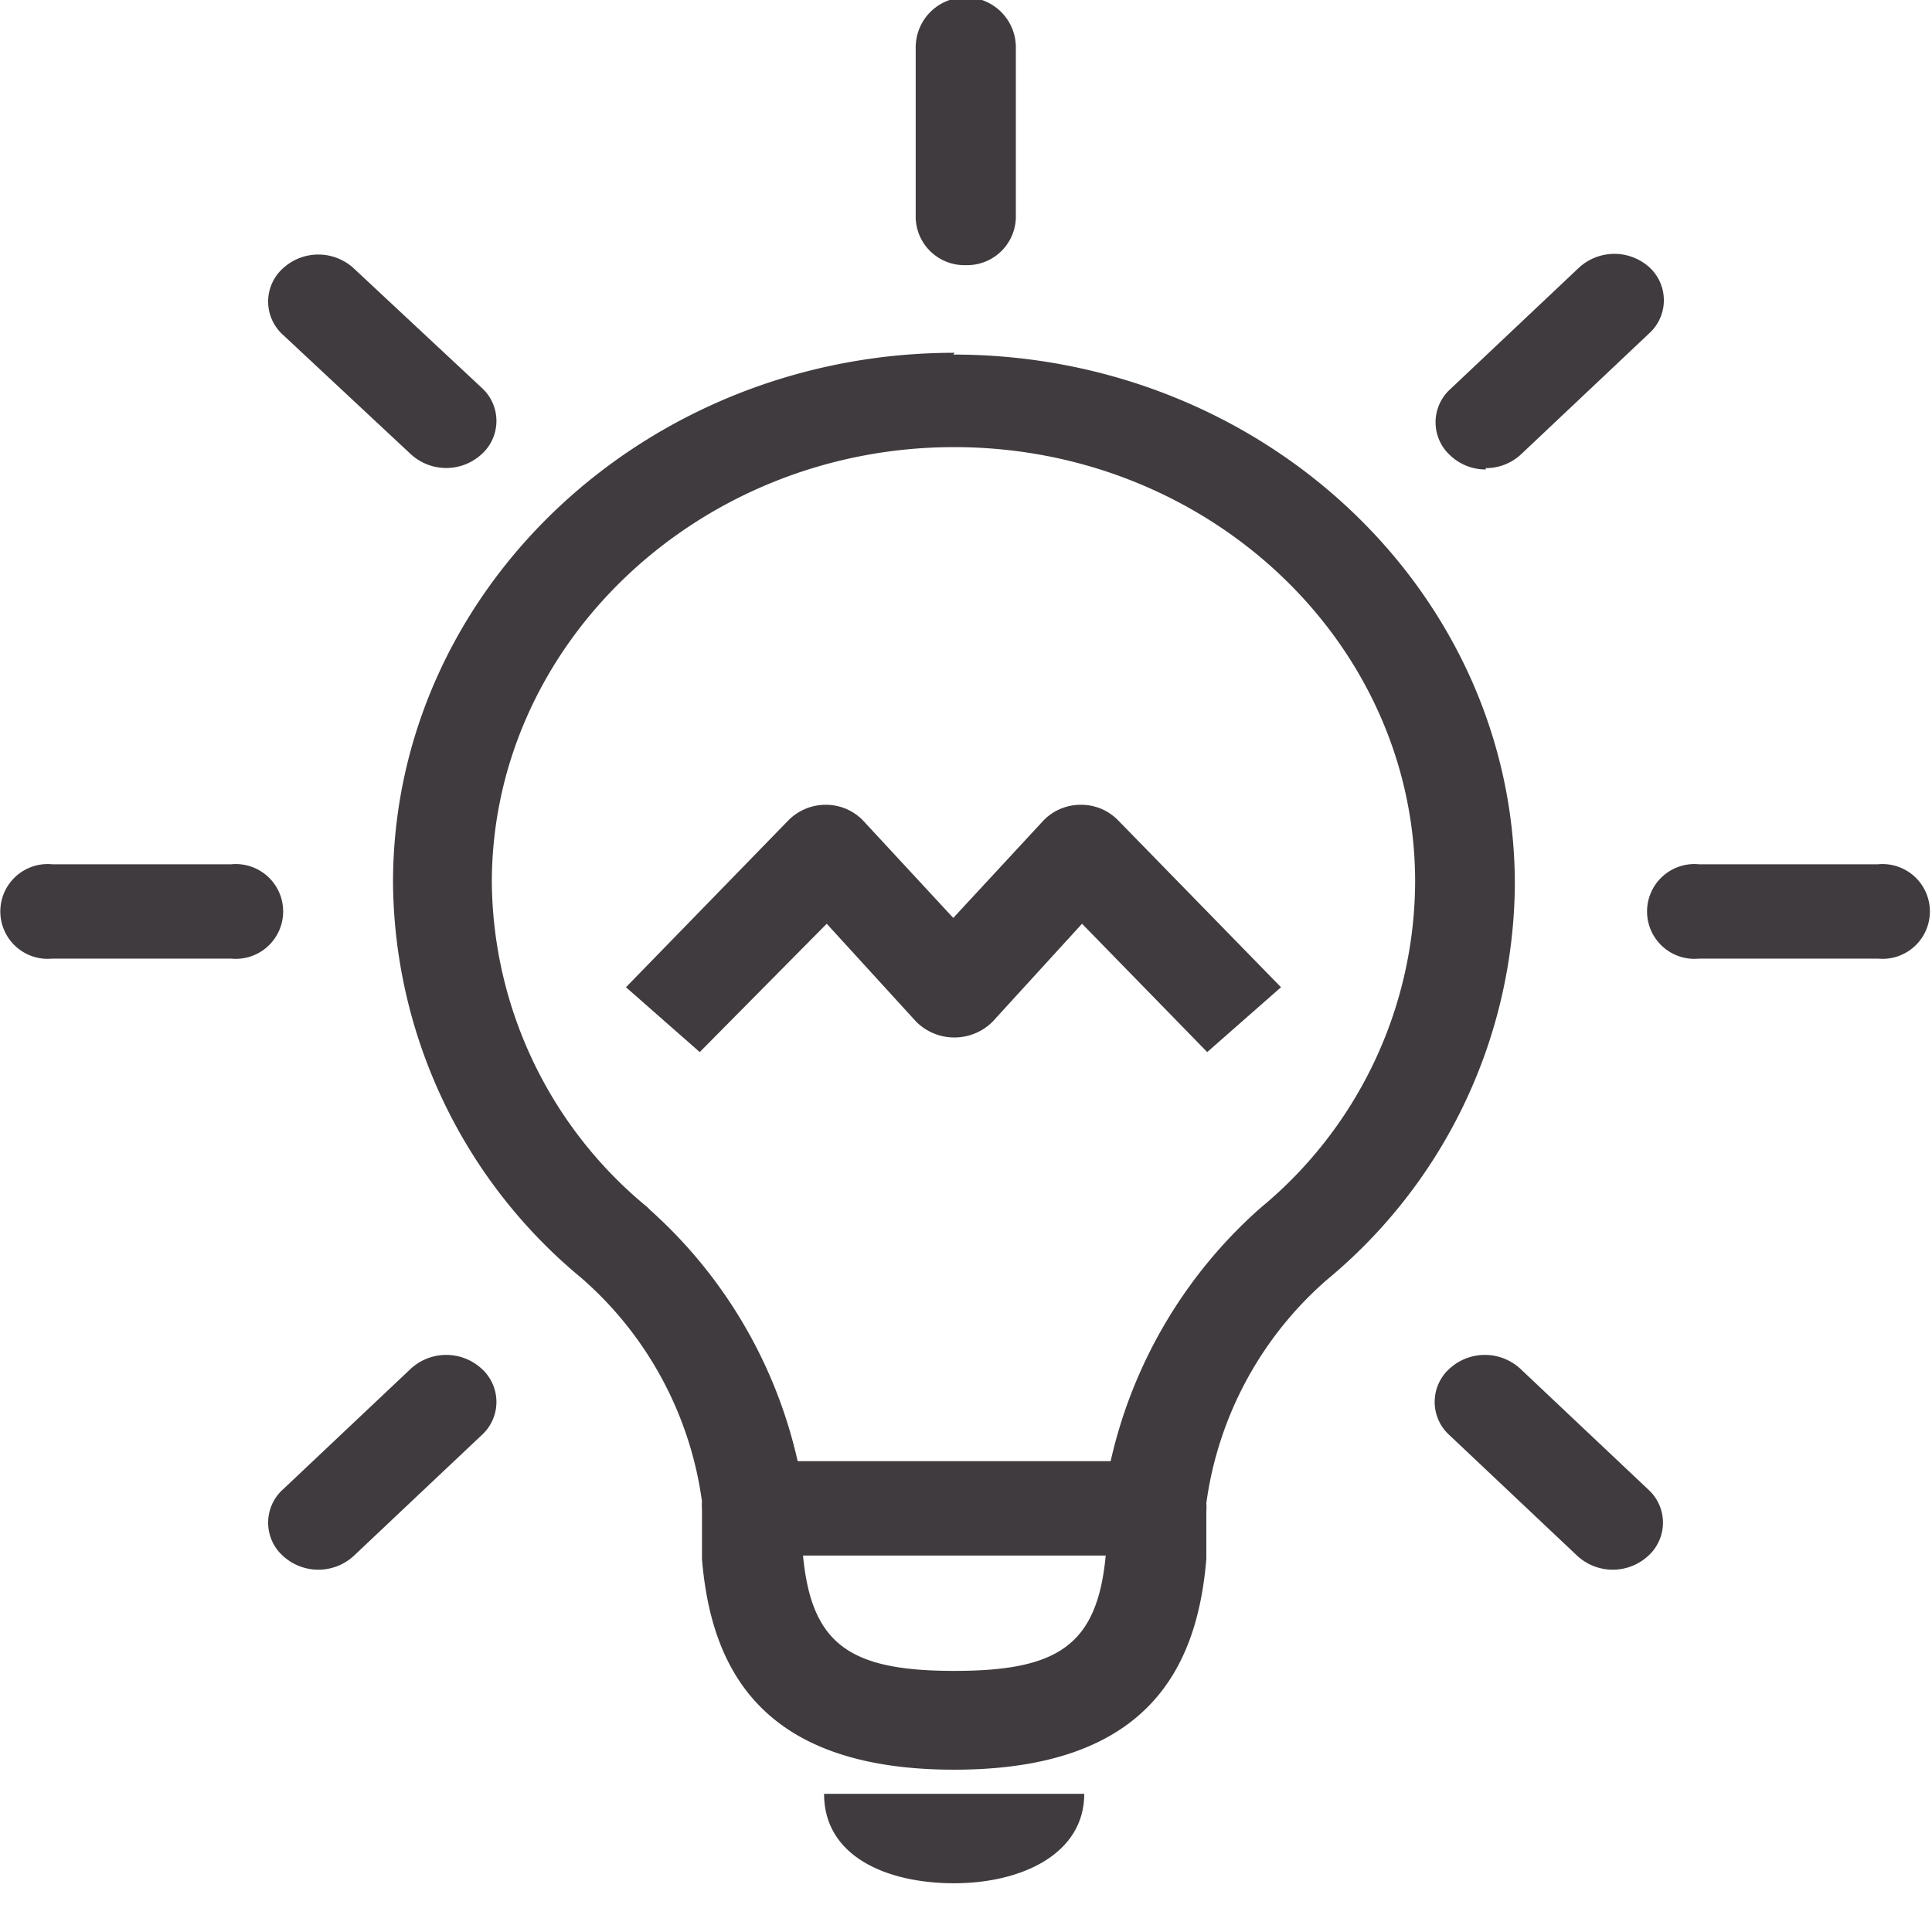
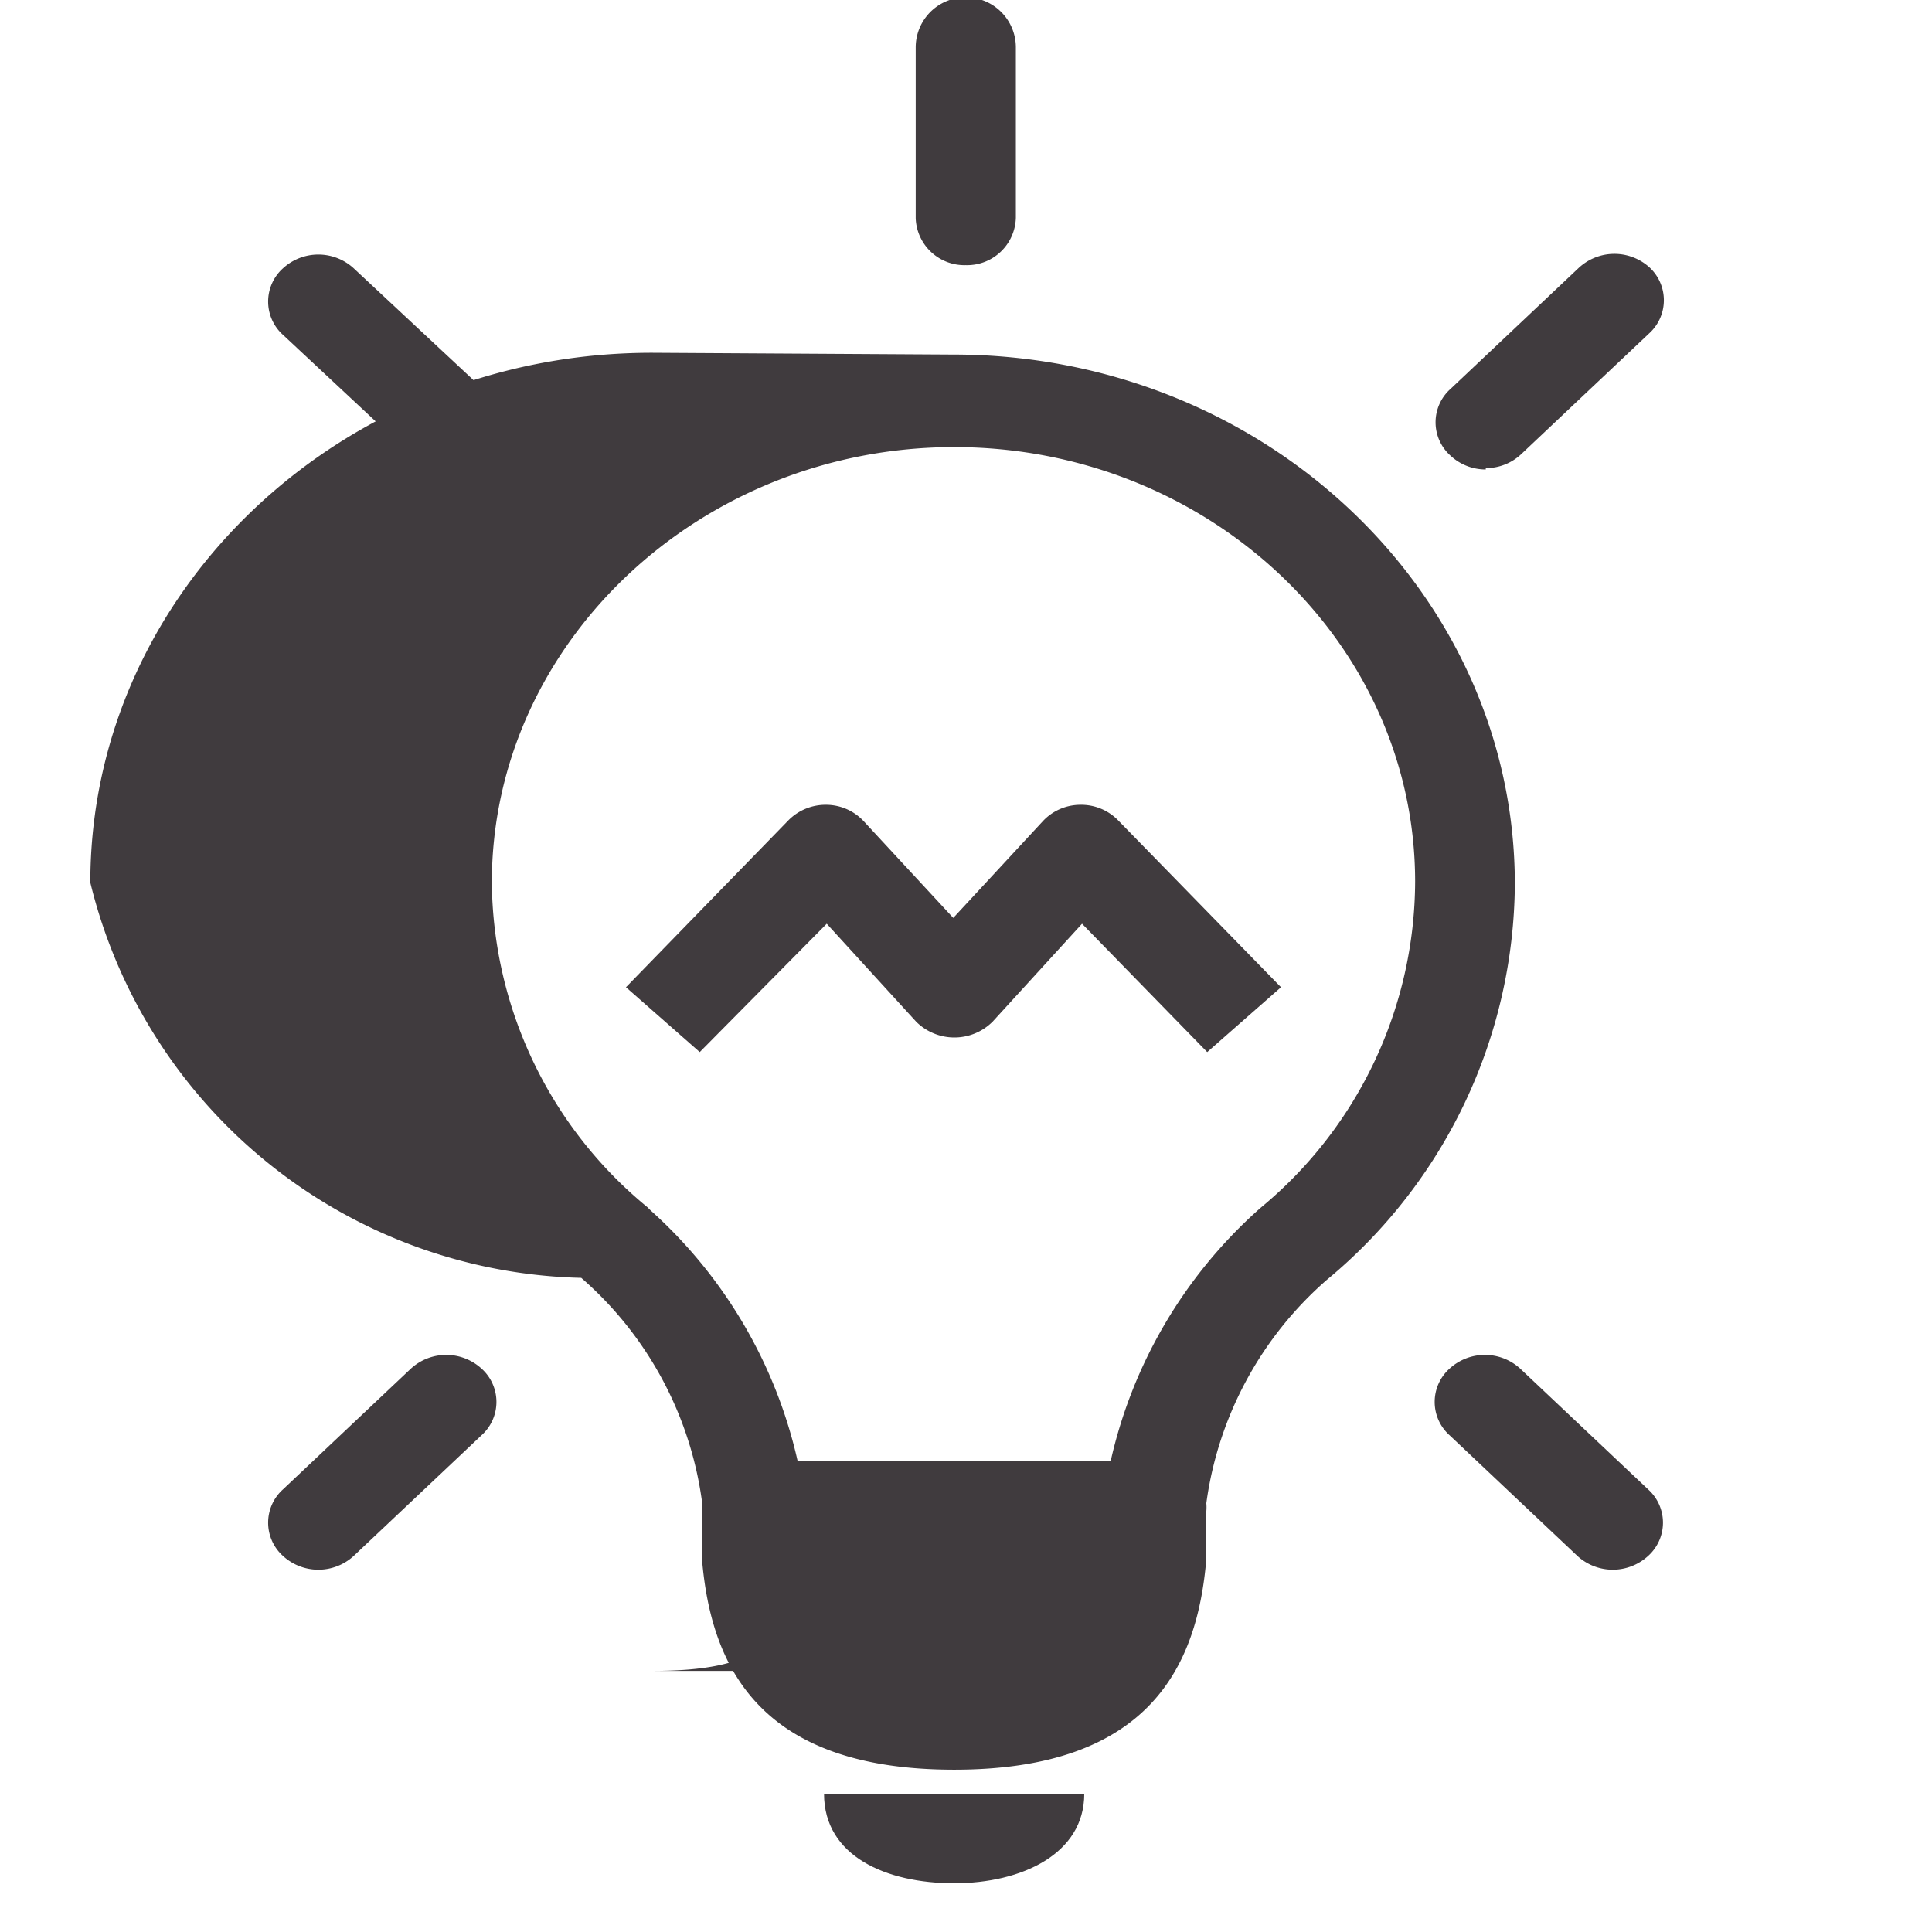
<svg xmlns="http://www.w3.org/2000/svg" viewBox="0 0 43.21 43.21" fill="#403B3E">
  <g>
-     <path d="M28.21,27l-.08.07a10.69,10.69,0,0,0-3.29,5.61h-7a10.68,10.68,0,0,0-3.29-5.61L14.48,27A9.5,9.5,0,0,1,11,19.74C11,14.38,15.66,10,21.34,10s10.31,4.36,10.31,9.72A9.5,9.5,0,0,1,28.21,27M21.34,37.37c-2.32,0-3.19-.58-3.38-2.58h6.77c-.19,2-1.06,2.58-3.38,2.58m0-29.48c-6.93,0-12.56,5.32-12.56,11.85A11.58,11.58,0,0,0,13,28.58a8.07,8.07,0,0,1,2.7,5,1,1,0,0,0,0,.18c0,.32,0,.64,0,1v.11h0c.2,2.38,1.26,4.71,5.64,4.71s5.44-2.33,5.64-4.71h0v-.12c0-.32,0-.64,0-.95a1,1,0,0,0,0-.18,8.07,8.07,0,0,1,2.7-5,11.58,11.58,0,0,0,4.2-8.84c0-6.54-5.63-11.85-12.56-11.85" />
+     <path d="M28.21,27l-.08.07a10.69,10.69,0,0,0-3.29,5.61h-7a10.68,10.68,0,0,0-3.29-5.61L14.48,27A9.5,9.5,0,0,1,11,19.74C11,14.38,15.66,10,21.34,10s10.31,4.36,10.31,9.72A9.5,9.5,0,0,1,28.21,27M21.34,37.37c-2.32,0-3.19-.58-3.38-2.58c-.19,2-1.06,2.58-3.38,2.58m0-29.48c-6.93,0-12.56,5.32-12.56,11.85A11.58,11.58,0,0,0,13,28.58a8.07,8.07,0,0,1,2.7,5,1,1,0,0,0,0,.18c0,.32,0,.64,0,1v.11h0c.2,2.38,1.26,4.71,5.64,4.71s5.44-2.33,5.64-4.71h0v-.12c0-.32,0-.64,0-.95a1,1,0,0,0,0-.18,8.07,8.07,0,0,1,2.7-5,11.58,11.58,0,0,0,4.2-8.84c0-6.54-5.63-11.85-12.56-11.85" />
    <path class="cls-1" d="M21.34,42.12c1.5,0,2.91-.65,2.91-2H18.43c0,1.4,1.4,2,2.91,2" />
    <path d="M24.15,18a1.15,1.15,0,0,0-.83.37l-2,2.16-2-2.16a1.15,1.15,0,0,0-.83-.37,1.17,1.17,0,0,0-.85.34L14,22.08l1.65,1.45,2.84-2.87,2,2.19a1.21,1.21,0,0,0,1.71,0l2-2.19L27,23.53l1.65-1.45L25,18.34a1.15,1.15,0,0,0-.84-.34" />
    <path d="M21.6,5.93a1.09,1.09,0,0,0,1.12-1.06V1.06a1.12,1.12,0,0,0-2.24,0V4.88A1.09,1.09,0,0,0,21.6,5.93" />
    <path d="M9.19,10.16a1.17,1.17,0,0,0,1.58,0,1,1,0,0,0,0-1.49L7.91,6A1.17,1.17,0,0,0,6.33,6a1,1,0,0,0,0,1.49Z" />
-     <path class="cls-1" d="M5.17,19.33h-4a1.06,1.06,0,1,0,0,2.11h4a1.06,1.06,0,1,0,0-2.11" />
    <path d="M9.19,30.61l-2.86,2.7a1,1,0,0,0,0,1.49,1.17,1.17,0,0,0,1.58,0l2.86-2.7a1,1,0,0,0,0-1.49,1.17,1.17,0,0,0-1.58,0" />
    <path d="M34,30.61a1.17,1.17,0,0,0-1.58,0,1,1,0,0,0,0,1.49l2.86,2.7a1.17,1.17,0,0,0,1.58,0,1,1,0,0,0,0-1.49Z" />
-     <path class="cls-1" d="M42.09,19.33H38a1.06,1.06,0,1,0,0,2.11h4a1.06,1.06,0,1,0,0-2.11" />
    <path d="M33.23,10.47a1.15,1.15,0,0,0,.79-.31l2.86-2.7a1,1,0,0,0,0-1.49A1.17,1.17,0,0,0,35.3,6l-2.86,2.7a1,1,0,0,0,0,1.49,1.15,1.15,0,0,0,.79.31" />
  </g>
</svg>